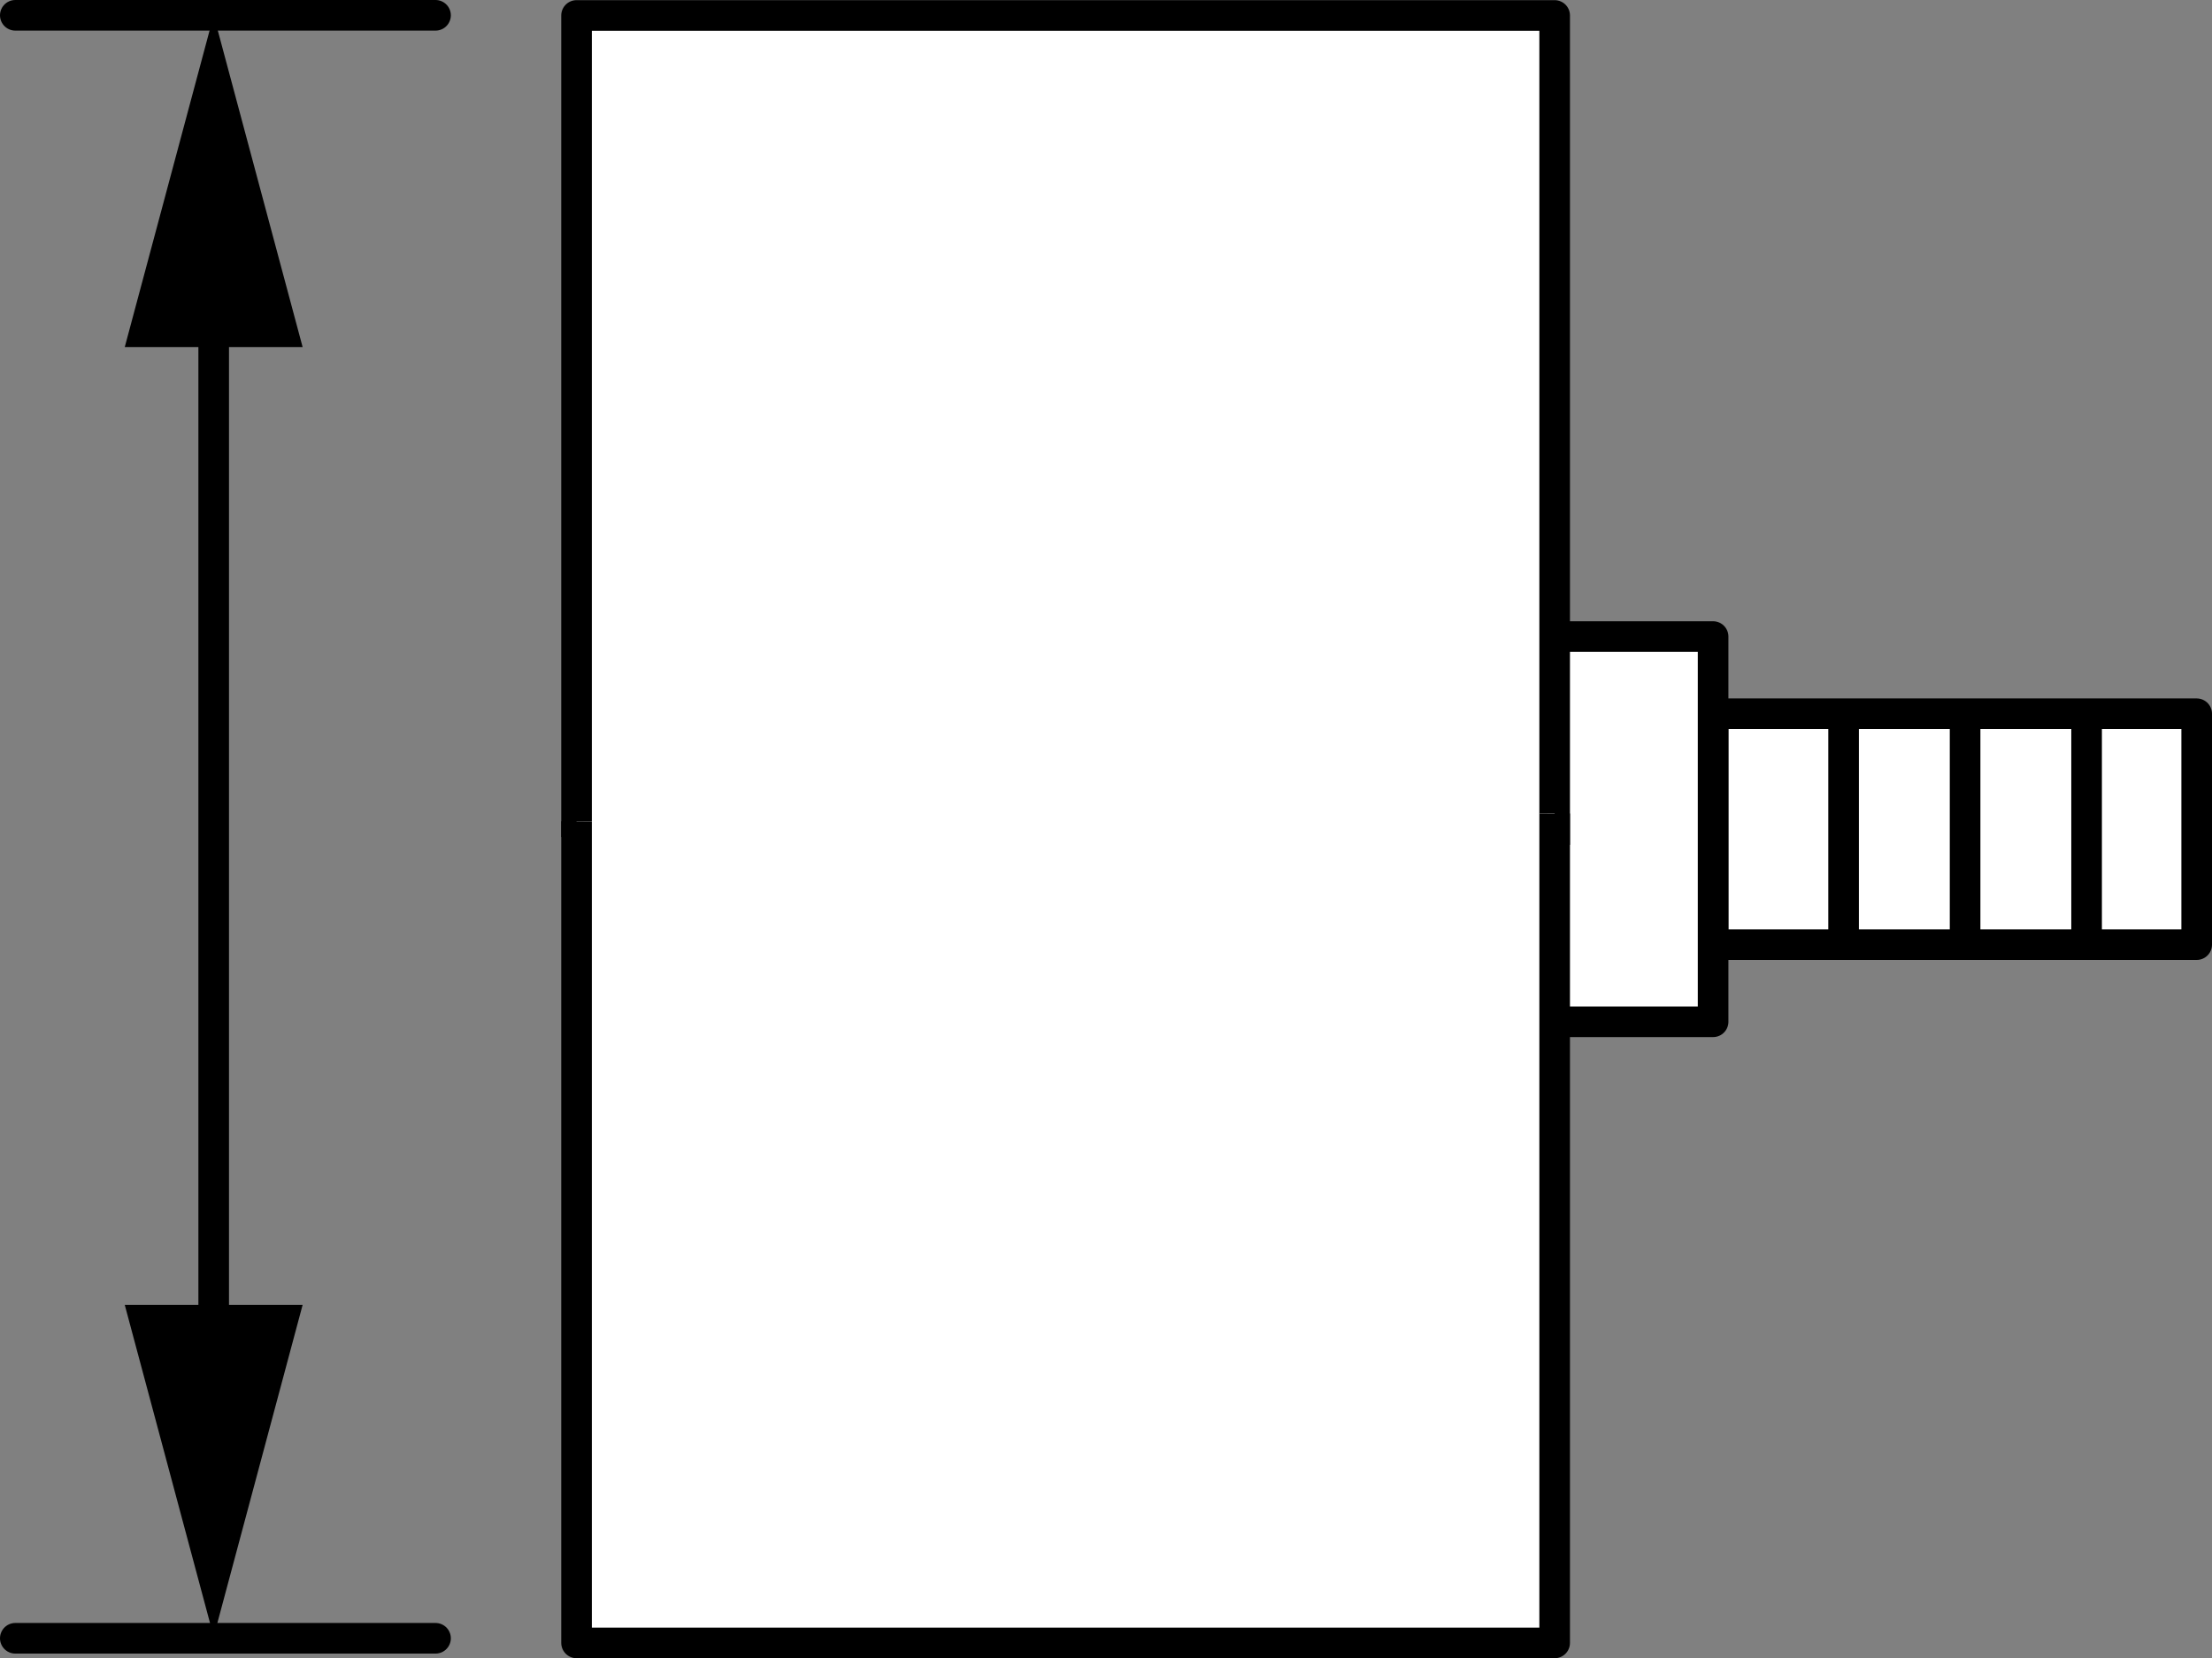
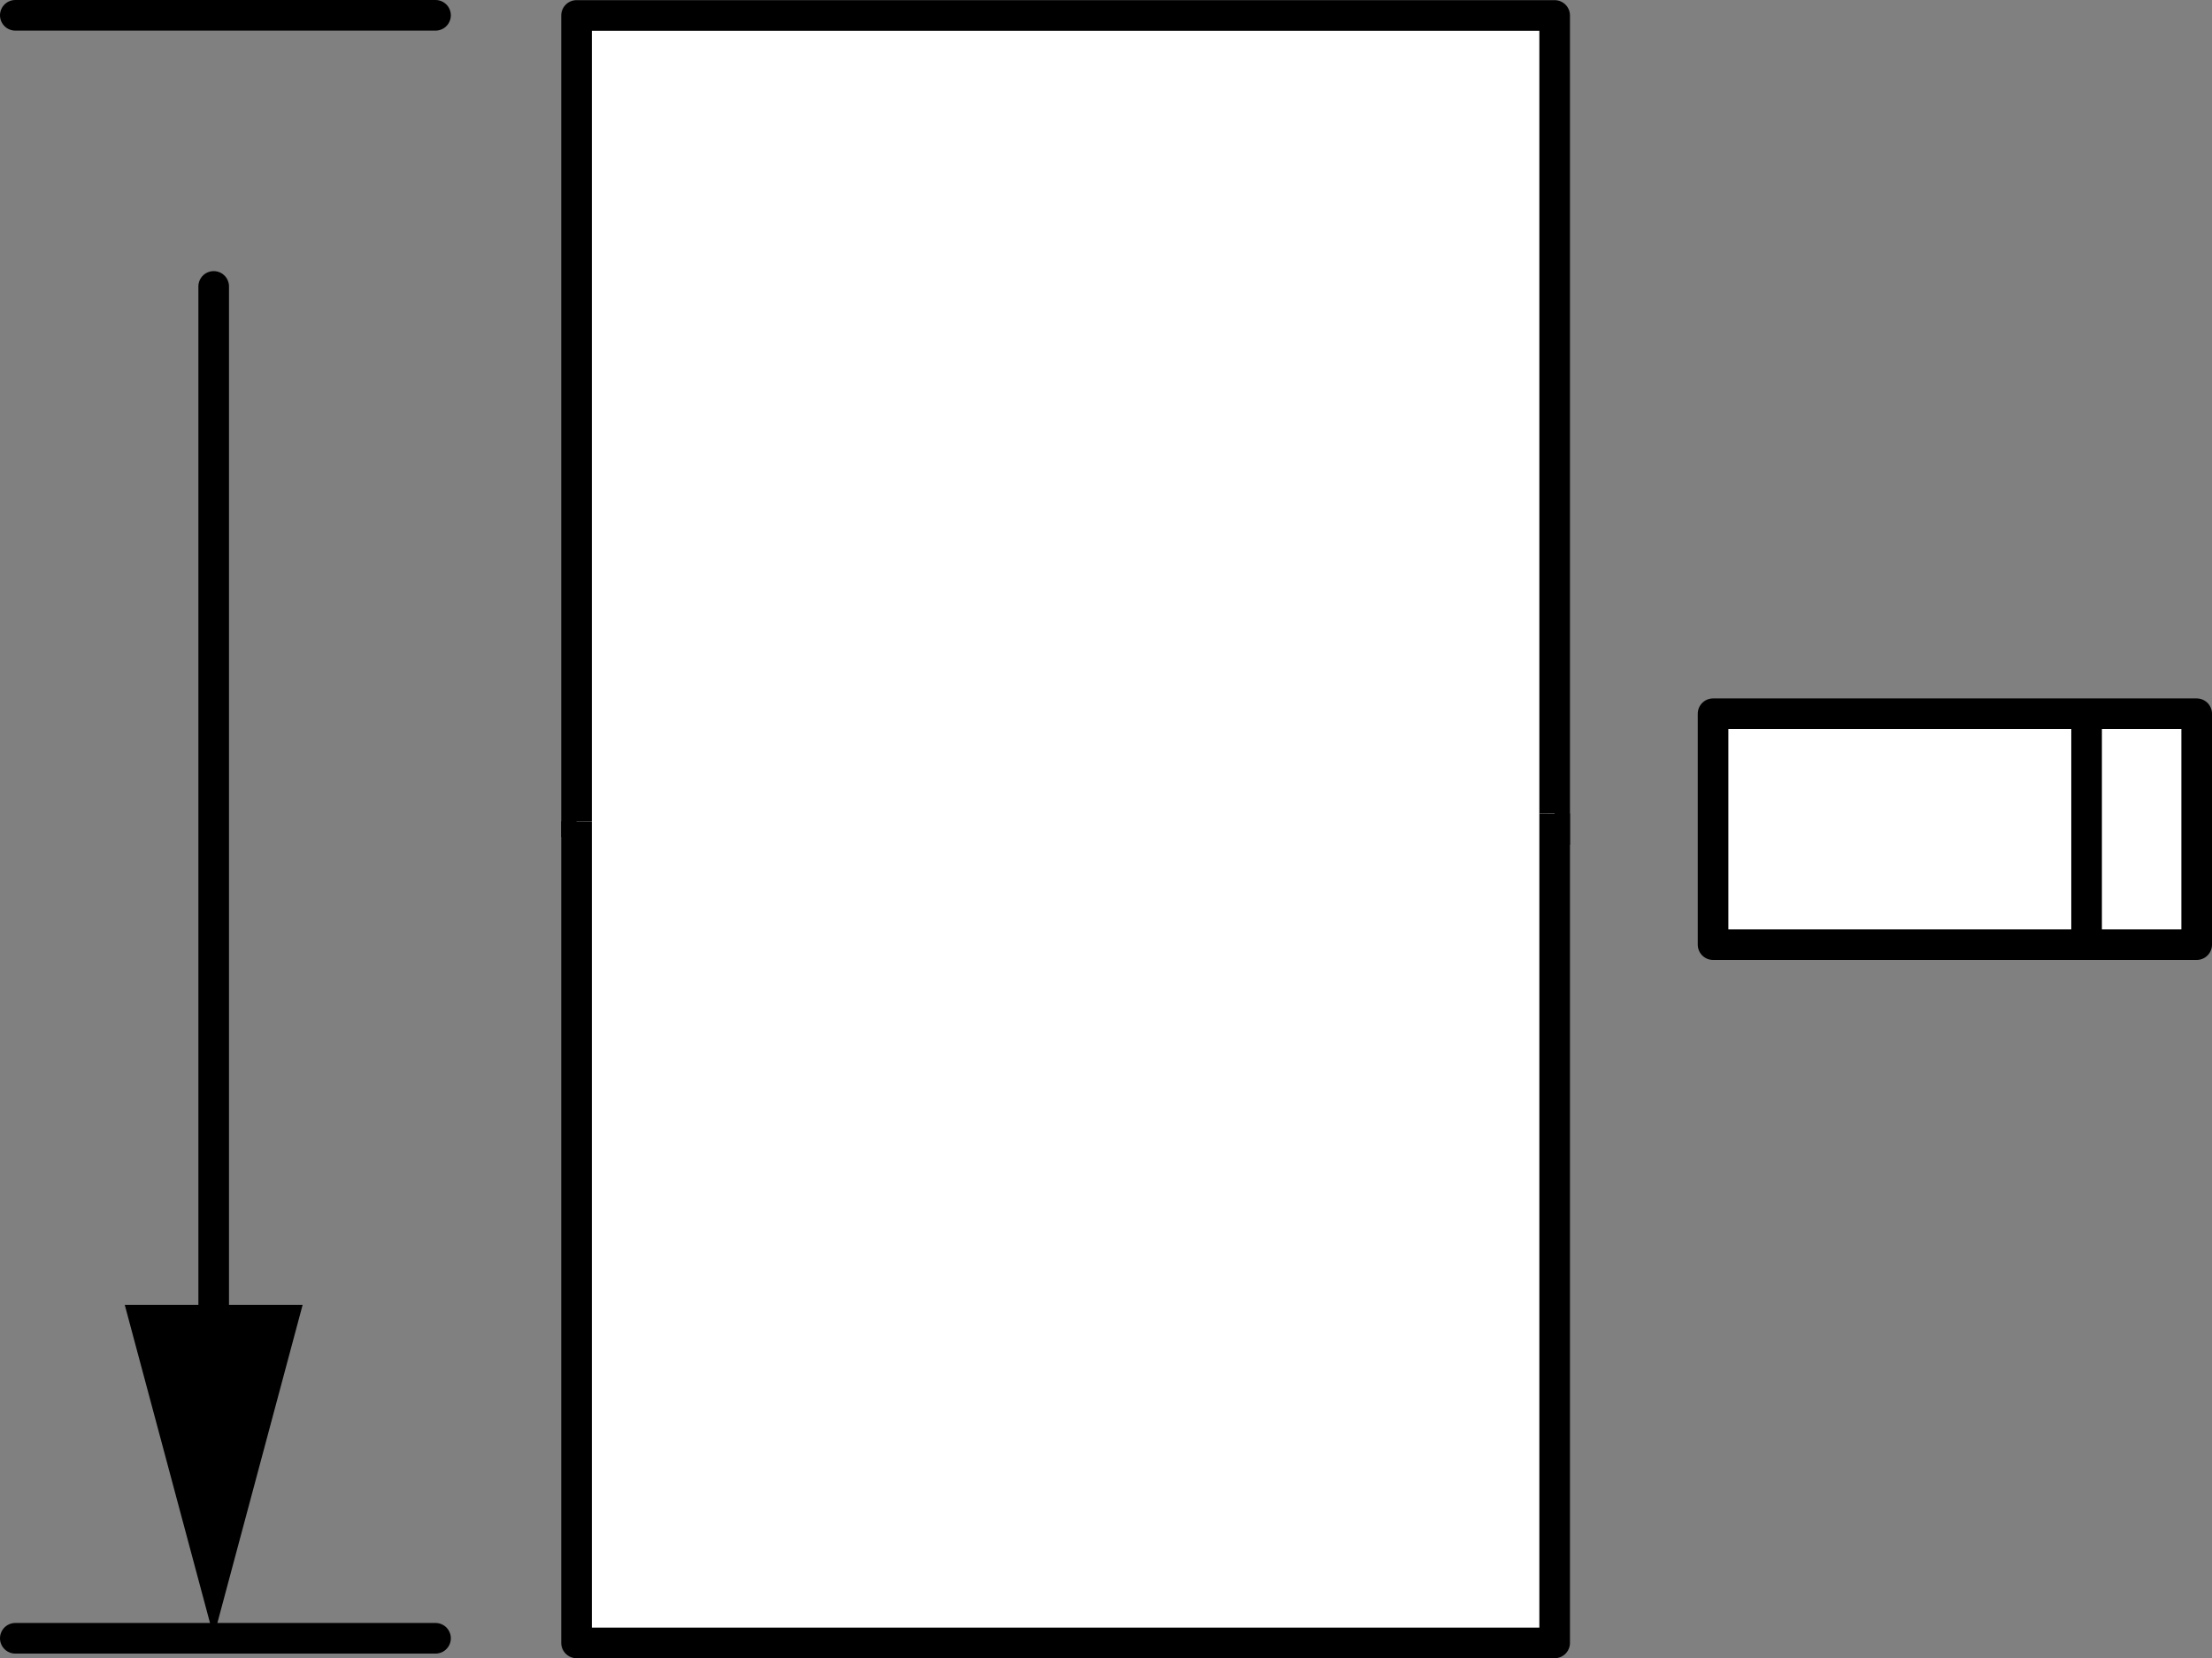
<svg xmlns="http://www.w3.org/2000/svg" version="1.1" id="Layer_1" x="0px" y="0px" width="57.802px" height="43.334px" viewBox="0 0 57.802 43.334" enable-background="new 0 0 57.802 43.334" xml:space="preserve">
  <rect x="0" y="0" width="57.802" height="43.334" fill="#808080" stroke="none" />
  <g id="image">
    <polyline fill="#FFFFFF" stroke="#000000" stroke-width="0.8" stroke-linejoin="round" stroke-miterlimit="10" points="   57.402,21.855 57.402,18.652 44.764,18.652 44.764,24.686 57.402,24.686 57.402,21.483  " />
-     <polyline fill="#FFFFFF" stroke="#000000" stroke-width="0.8" stroke-linejoin="round" stroke-miterlimit="10" points="   40.873,26.702 44.765,26.702 44.765,22.953 44.765,21.946 44.765,16.635 40.873,16.635  " />
-     <line fill="none" stroke="#000000" stroke-width="0.8" stroke-linejoin="round" stroke-miterlimit="10" x1="48.175" y1="18.799" x2="48.175" y2="24.539" />
-     <line fill="none" stroke="#000000" stroke-width="0.8" stroke-linejoin="round" stroke-miterlimit="10" x1="51.35" y1="18.799" x2="51.35" y2="24.539" />
    <line fill="none" stroke="#000000" stroke-width="0.8" stroke-linejoin="round" stroke-miterlimit="10" x1="54.525" y1="18.799" x2="54.525" y2="24.539" />
    <polyline fill="#FFFFFF" stroke="#000000" stroke-width="0.8" stroke-linejoin="round" stroke-miterlimit="10" points="   15.066,21.874 15.066,0.404 40.625,0.404 40.625,22.078  " />
    <polyline fill="#FFFFFF" stroke="#000000" stroke-width="0.8" stroke-linejoin="round" stroke-miterlimit="10" points="   15.066,21.463 15.066,42.934 40.625,42.934 40.625,21.258  " />
  </g>
  <g id="callouts">
    <line fill="none" stroke="#000000" stroke-width="0.8" stroke-linecap="round" stroke-linejoin="round" stroke-miterlimit="10" x1="11.381" y1="0.4" x2="0.4" y2="0.4" />
    <line fill="none" stroke="#000000" stroke-width="0.8" stroke-linecap="round" stroke-linejoin="round" stroke-miterlimit="10" x1="11.381" y1="42.813" x2="0.4" y2="42.813" />
    <g>
      <g>
        <line fill="none" stroke="#000000" stroke-width="0.8" stroke-linecap="round" stroke-linejoin="round" x1="5.584" y1="7.485" x2="5.584" y2="35.685" />
        <g>
-           <polygon points="3.26,9.07 5.584,0.397 7.908,9.07     " />
-         </g>
+           </g>
        <g>
          <polygon points="3.26,34.1 5.584,42.772 7.908,34.1     " />
        </g>
      </g>
    </g>
  </g>
</svg>